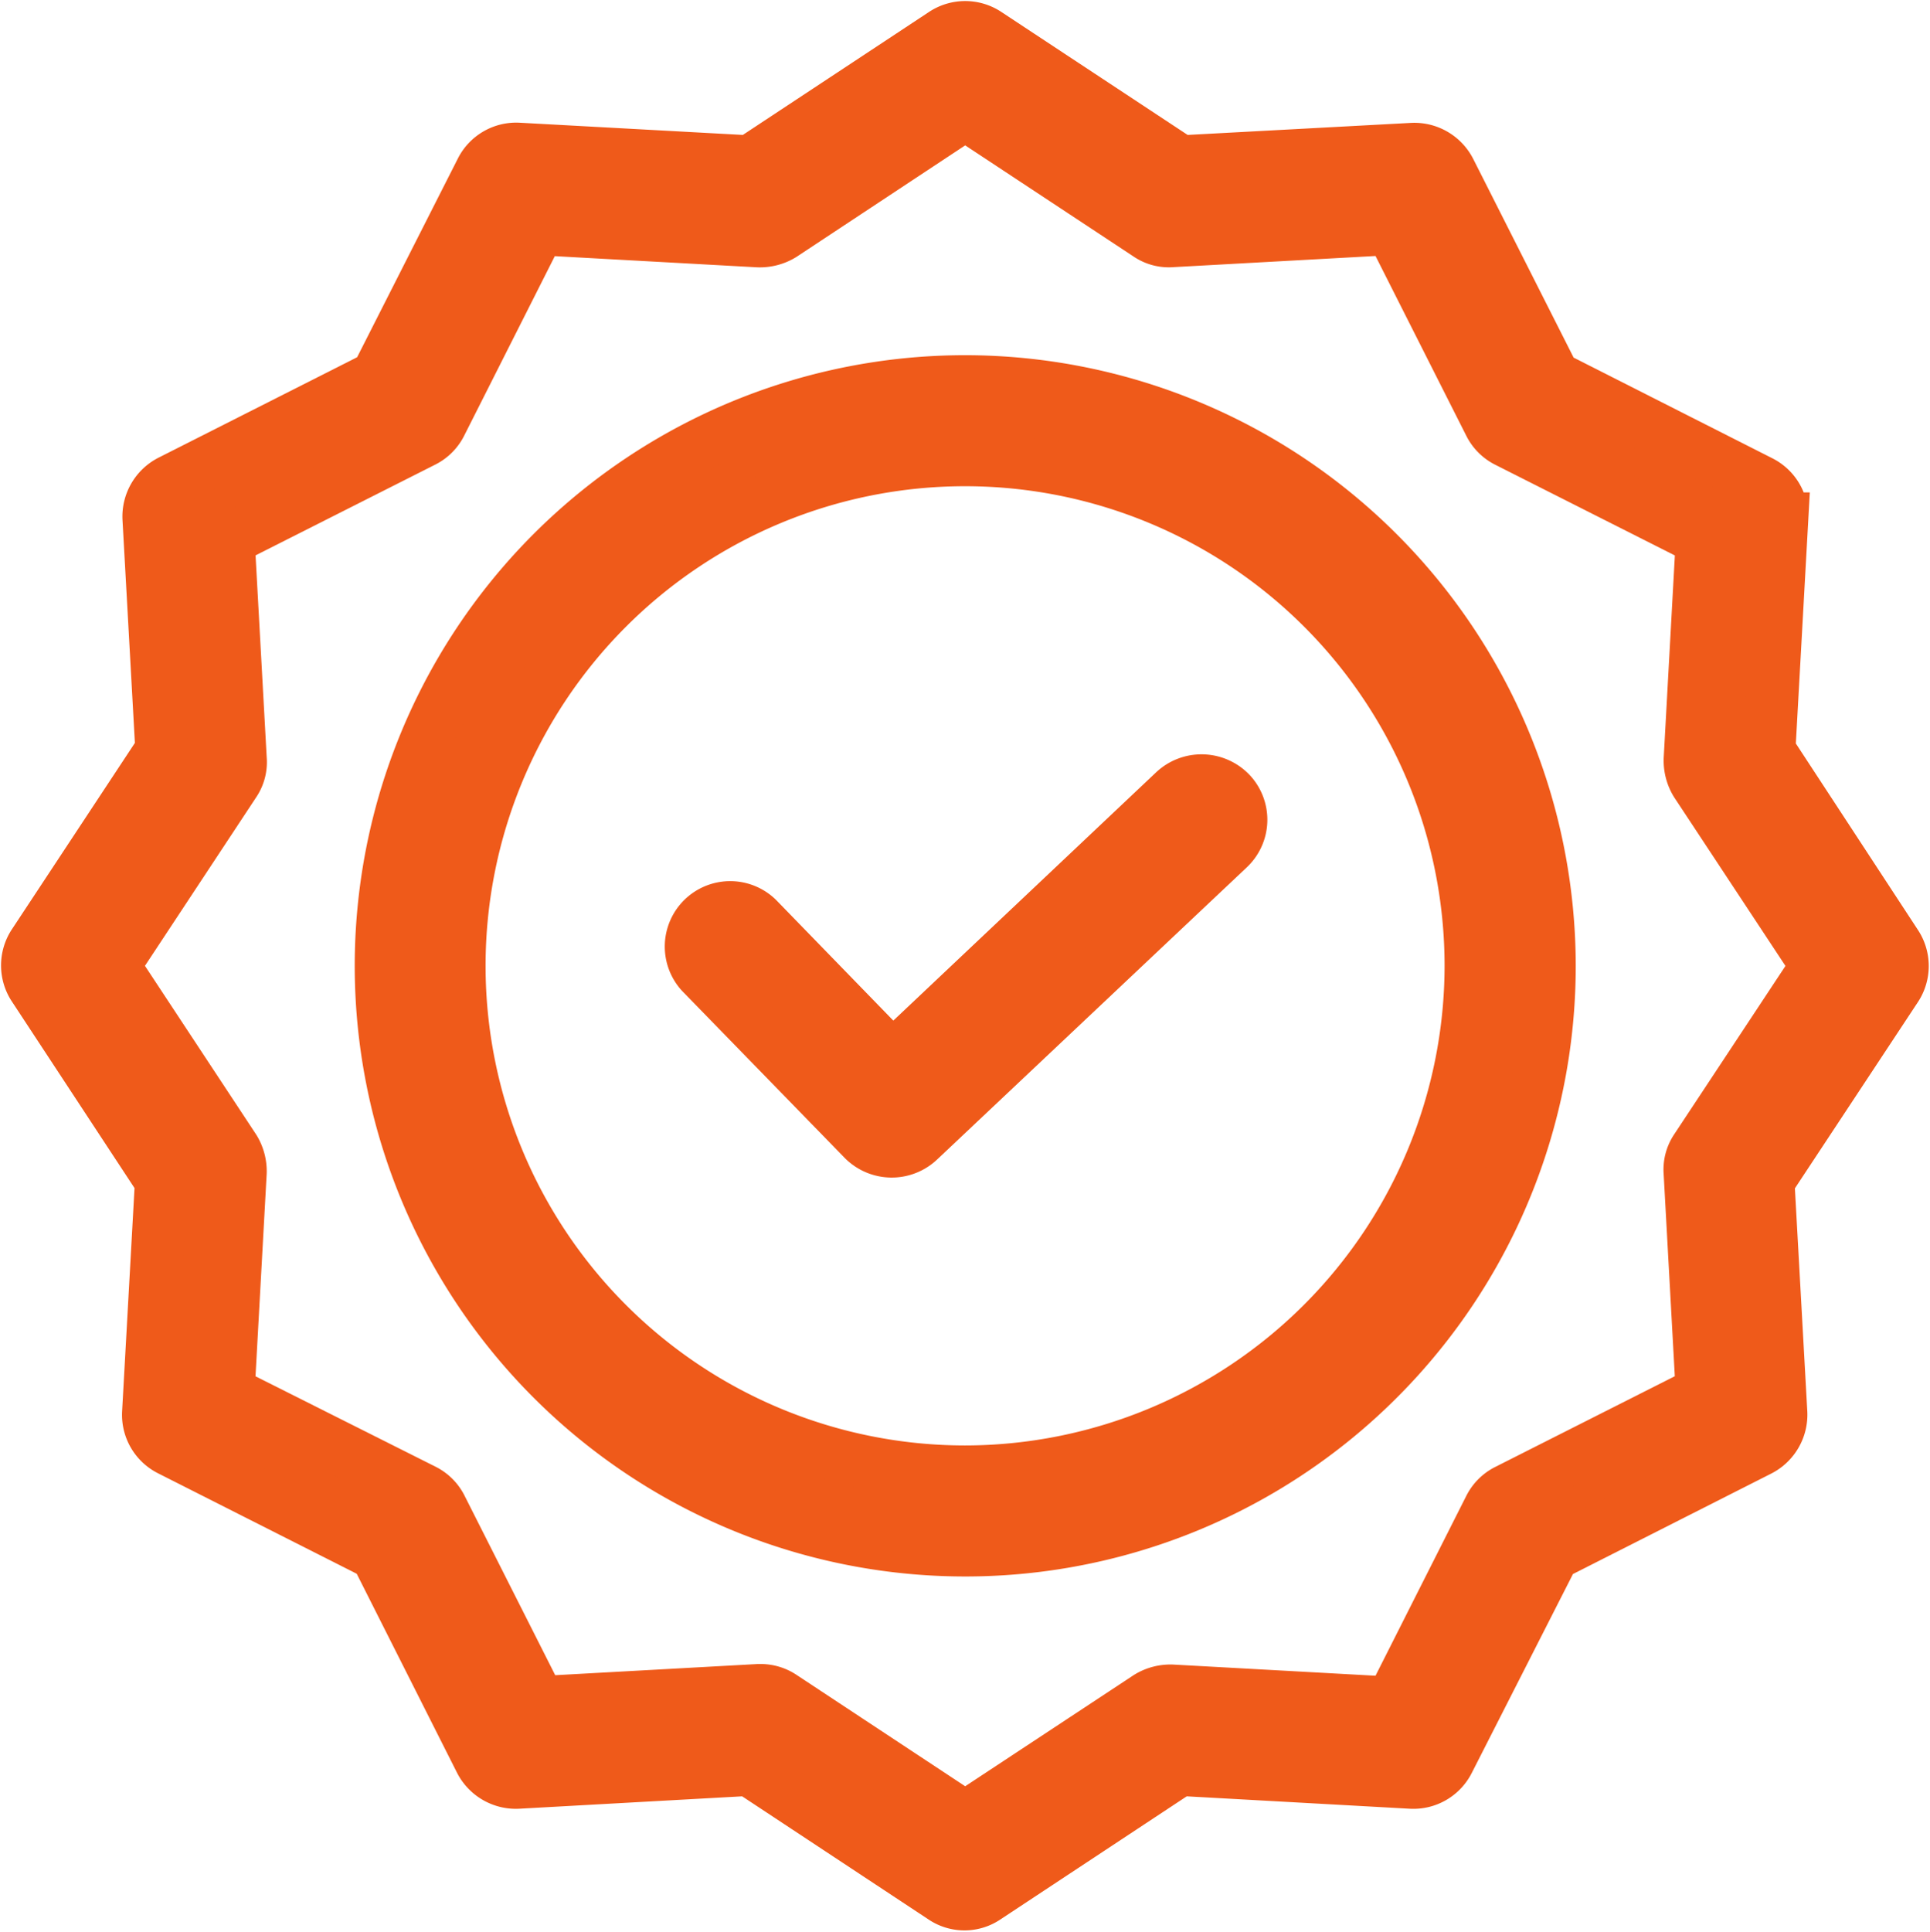
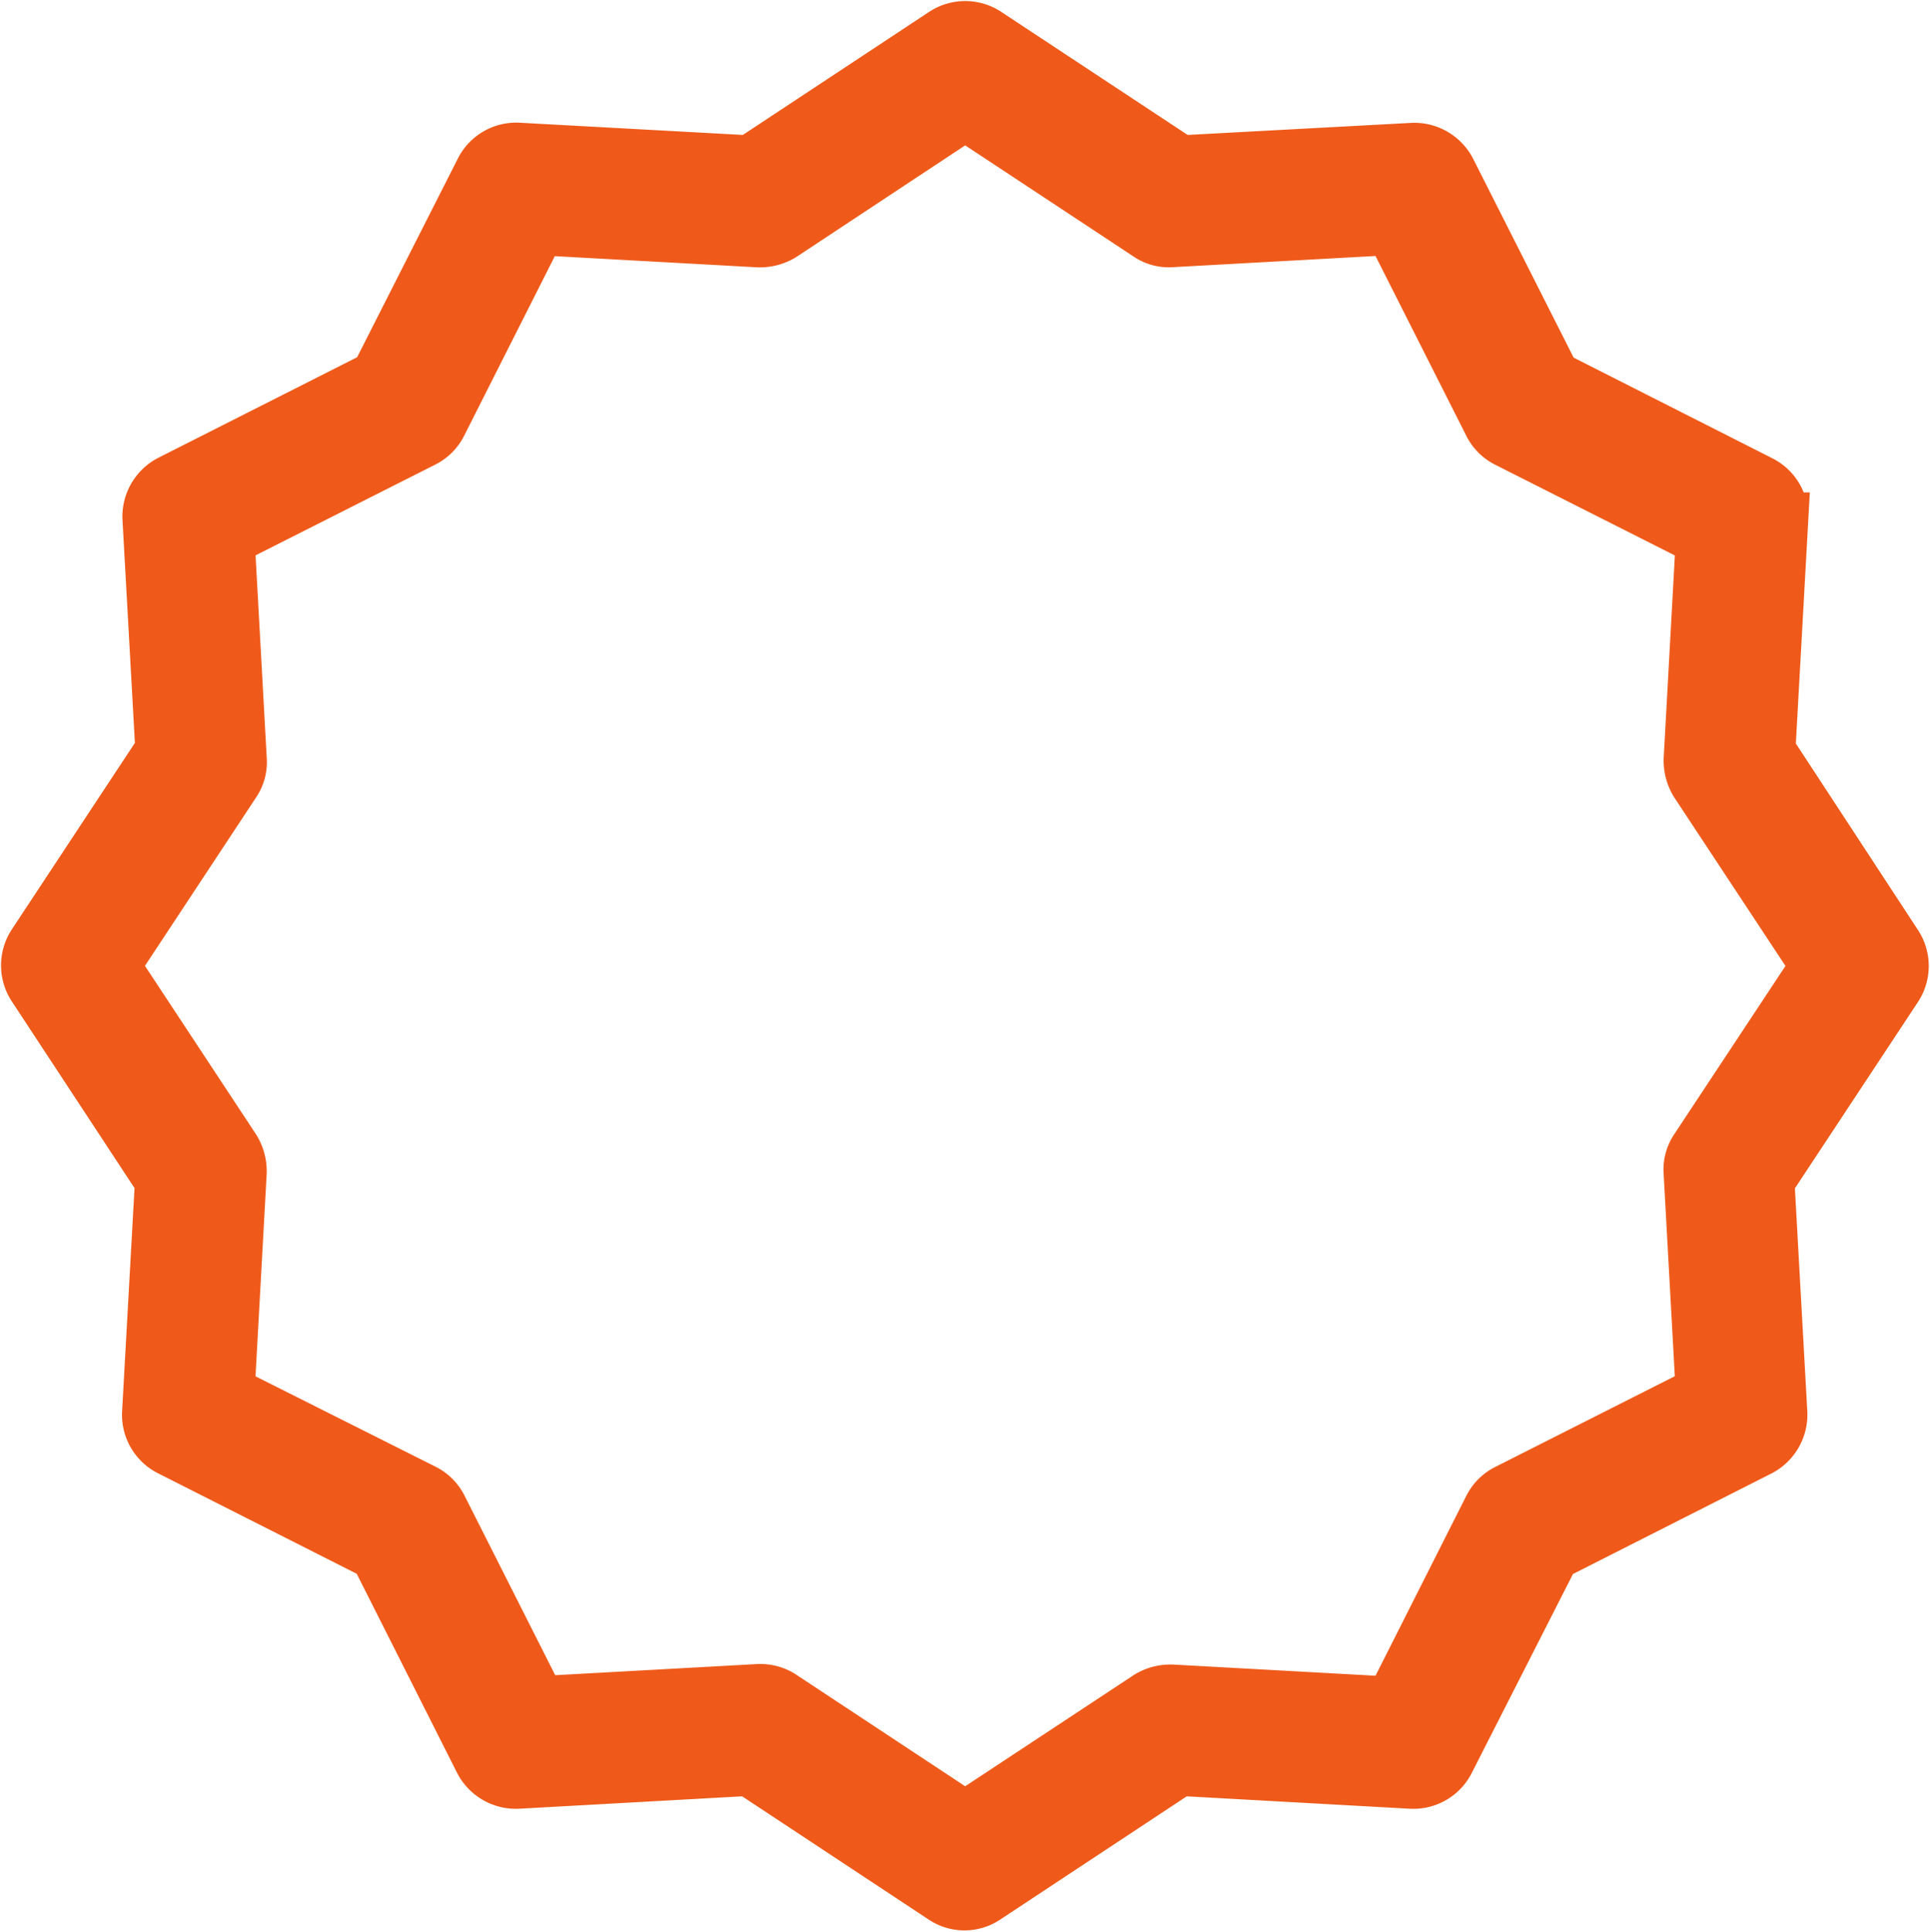
<svg xmlns="http://www.w3.org/2000/svg" width="36.523" height="36.546" viewBox="0 0 36.523 36.546">
  <g fill="#ef5a1a" stroke="#ef5a1a">
-     <path d="M179.115,192.824l-5.334,5.038-2.56-2.634a.738.738,0,0,0-1.058,1.028l3.07,3.152a.751.751,0,0,0,1.043.022l5.867-5.534a.737.737,0,0,0,.029-1.043A.755.755,0,0,0,179.115,192.824Zm0,0" transform="translate(-156.891 -177.851)" />
-     <path d="M101.928,90.551A11.053,11.053,0,1,0,112.982,101.6,11.064,11.064,0,0,0,101.928,90.551Zm0,20.627A9.574,9.574,0,1,1,111.5,101.6,9.585,9.585,0,0,1,101.928,111.178Zm0,0" transform="translate(-83.663 -83.331)" />
    <path d="M33.381,13.682l.244-4.387a.738.738,0,0,0-.407-.7L29.312,6.617,27.337,2.71a.751.751,0,0,0-.7-.407l-4.395.237L18.577.121a.739.739,0,0,0-.814,0L14.1,2.54,9.714,2.3a.737.737,0,0,0-.7.407L7.035,6.61,3.129,8.585a.75.75,0,0,0-.407.7l.244,4.387L.547,17.337a.739.739,0,0,0,0,.814l2.412,3.669-.244,4.387a.738.738,0,0,0,.407.7l3.906,1.975L9,32.793a.75.75,0,0,0,.7.407l4.387-.244,3.662,2.419a.72.72,0,0,0,.814,0l3.662-2.419,4.387.244a.738.738,0,0,0,.7-.407L29.3,28.886,33.2,26.911a.75.75,0,0,0,.407-.7l-.244-4.387,2.419-3.662a.739.739,0,0,0,0-.814Zm-1.376,7.532a.7.7,0,0,0-.118.451l.229,4.15L28.424,27.68a.73.73,0,0,0-.325.326L26.234,31.7l-4.15-.229a.808.808,0,0,0-.451.118L18.17,33.873l-3.462-2.286a.732.732,0,0,0-.407-.126h-.037l-4.151.229L8.249,28a.729.729,0,0,0-.326-.325l-3.7-1.857.229-4.15a.808.808,0,0,0-.118-.451L2.049,17.752l2.286-3.463a.692.692,0,0,0,.118-.451L4.224,9.687,7.916,7.823A.729.729,0,0,0,8.241,7.5l1.864-3.692,4.151.229a.812.812,0,0,0,.451-.118L18.17,1.63l3.463,2.286a.694.694,0,0,0,.451.118l4.15-.229L28.1,7.5a.729.729,0,0,0,.325.325l3.692,1.864-.229,4.151a.81.81,0,0,0,.118.451l2.286,3.463Zm0,0" transform="translate(.095 .521)" />
  </g>
</svg>